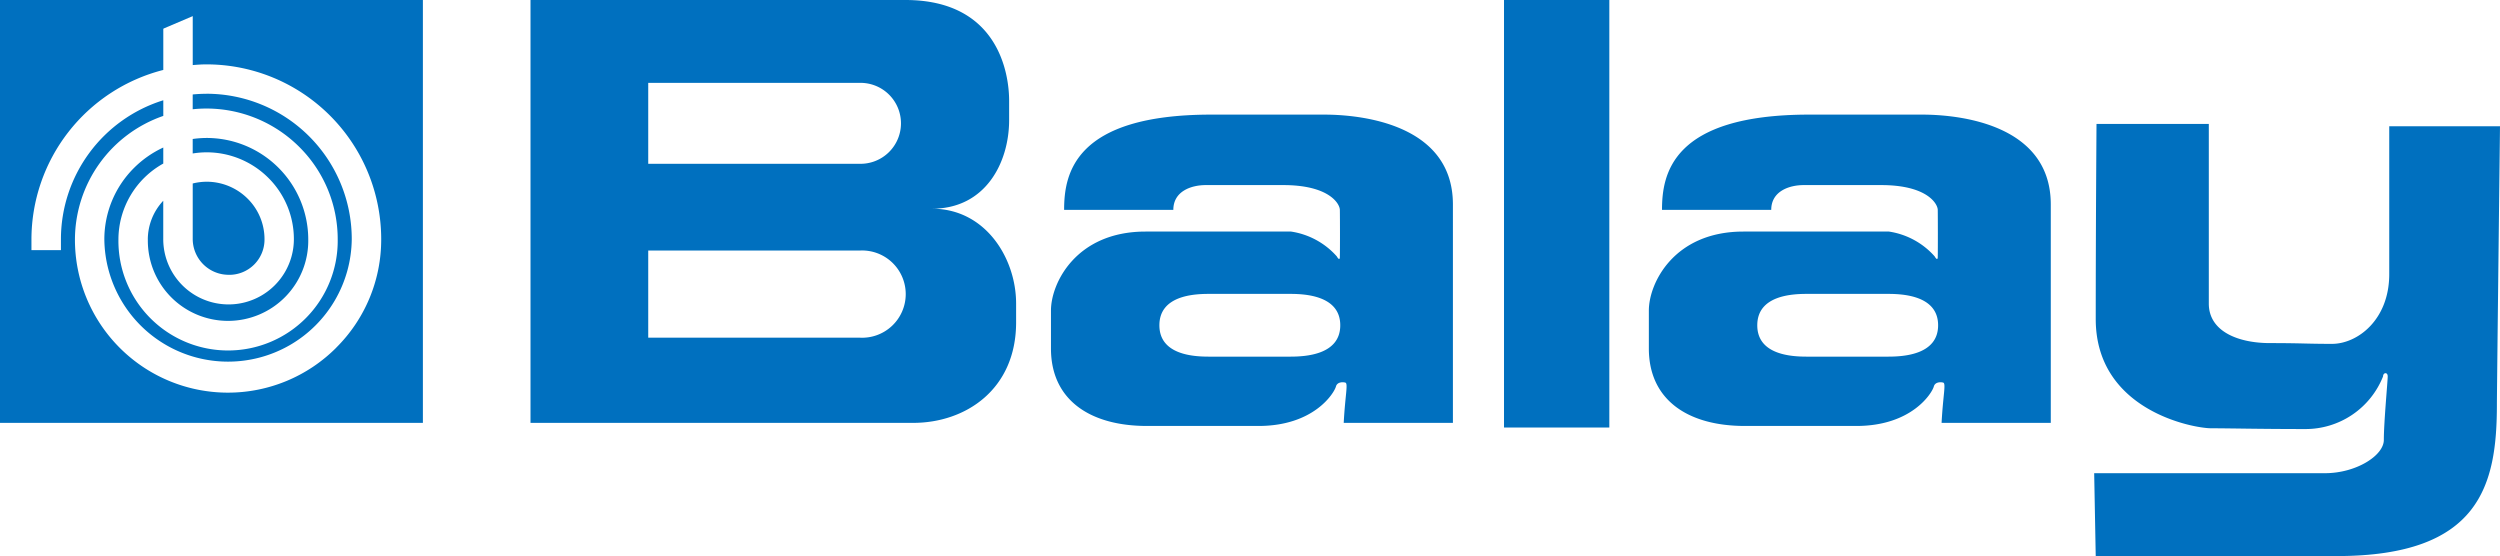
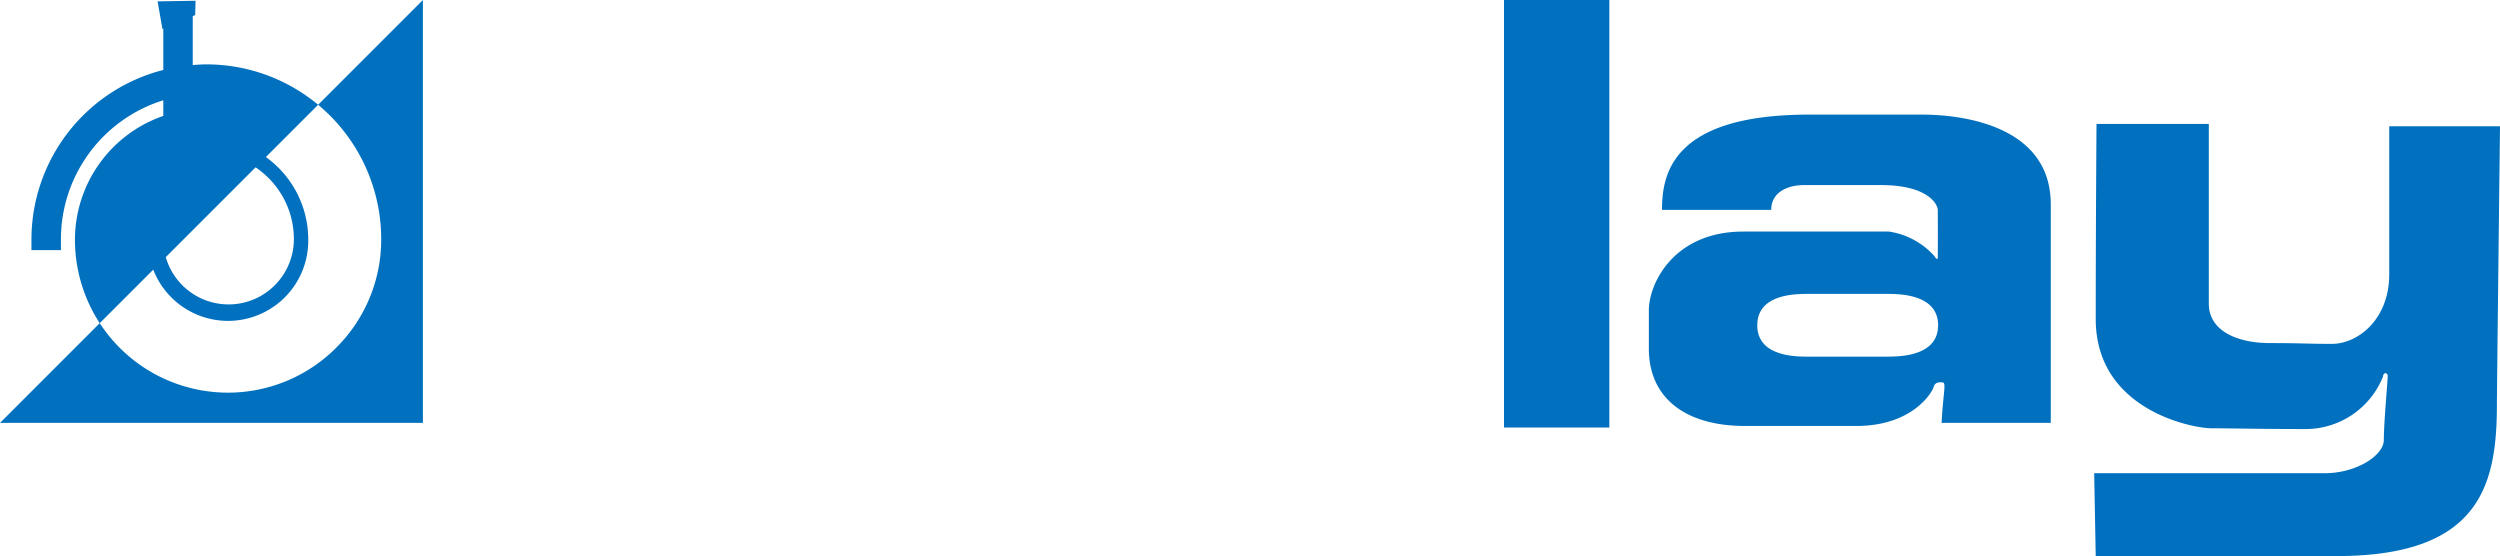
<svg xmlns="http://www.w3.org/2000/svg" width="148.975" height="33.136" viewBox="0 0 148.975 33.136">
  <defs>
    <clipPath id="clip-path">
      <rect id="Rectángulo_41" data-name="Rectángulo 41" width="148.975" height="33.136" fill="none" />
    </clipPath>
  </defs>
  <g id="Grupo_27" data-name="Grupo 27" transform="translate(0 0)">
    <g id="Grupo_26" data-name="Grupo 26" transform="translate(0 0)" clip-path="url(#clip-path)">
-       <path id="Trazado_31" data-name="Trazado 31" d="M0,25.2H25.2V0H0Zm20.042-4.486A9.116,9.116,0,0,1,4.466,14.272,7.815,7.815,0,0,1,9.731,6.907V5.975a8.678,8.678,0,0,0-6.1,8.285v.646H1.874V14.26A10.433,10.433,0,0,1,9.731,4.168V.877h1.754v3c.269-.021.539-.041.815-.041A10.419,10.419,0,0,1,22.716,14.26a9.067,9.067,0,0,1-2.674,6.451h0" transform="translate(0 0)" fill="#0070bf" fill-rule="evenodd" />
+       <path id="Trazado_31" data-name="Trazado 31" d="M0,25.2H25.2V0Zm20.042-4.486A9.116,9.116,0,0,1,4.466,14.272,7.815,7.815,0,0,1,9.731,6.907V5.975a8.678,8.678,0,0,0-6.1,8.285v.646H1.874V14.26A10.433,10.433,0,0,1,9.731,4.168V.877h1.754v3c.269-.021.539-.041.815-.041A10.419,10.419,0,0,1,22.716,14.26a9.067,9.067,0,0,1-2.674,6.451h0" transform="translate(0 0)" fill="#0070bf" fill-rule="evenodd" />
      <path id="Trazado_32" data-name="Trazado 32" d="M11.064,16.376a4.78,4.78,0,1,0,9.559,0,6.059,6.059,0,0,0-6.071-6.051,6.14,6.14,0,0,0-.815.061v.864a5.278,5.278,0,0,1,.815-.069,5.2,5.2,0,0,1,3.7,1.528,5.135,5.135,0,0,1,1.514,3.656,3.892,3.892,0,0,1-7.784-.025V14.067a3.384,3.384,0,0,0-.92,2.309h0" transform="translate(-2.254 -2.104)" fill="#0070bf" fill-rule="evenodd" />
-       <path id="Trazado_33" data-name="Trazado 33" d="M16.563,19.148A2.1,2.1,0,0,0,18.7,17.031a3.4,3.4,0,0,0-1-2.416A3.459,3.459,0,0,0,15.237,13.6a3.519,3.519,0,0,0-.815.105v3.3a2.141,2.141,0,0,0,2.141,2.141h0" transform="translate(-2.938 -2.771)" fill="#0070bf" fill-rule="evenodd" />
-       <path id="Trazado_34" data-name="Trazado 34" d="M13.889,7.019c-.274,0-.545.014-.815.04v.882a7.83,7.83,0,0,1,6.356,2.25A7.745,7.745,0,0,1,21.715,15.7a6.534,6.534,0,1,1-13.067,0,5.19,5.19,0,0,1,2.673-4.524v-.955a6.091,6.091,0,0,0-1.741,1.213A6,6,0,0,0,7.809,15.7a7.372,7.372,0,0,0,14.743-.012,8.664,8.664,0,0,0-8.663-8.672h0" transform="translate(-1.591 -1.43)" fill="#0070bf" fill-rule="evenodd" />
      <path id="Trazado_35" data-name="Trazado 35" d="M12.083,1.742l1.95-.831.023-.854L11.794.093Z" transform="translate(-2.403 -0.012)" fill="#0070bf" fill-rule="evenodd" />
-       <path id="Trazado_36" data-name="Trazado 36" d="M68.637,18.068c0,1.2,0-.358,0,1.166-.012,3.969-3,5.965-6.139,5.965H39.7V0H62.037c5.538,0,6.184,4.384,6.184,6V7.153c0,2.539-1.407,5.284-4.592,5.284,3.185,0,5,2.954,5.008,5.631h0M46.715,4.938V9.761h12.6a2.412,2.412,0,1,0,0-4.823Zm0,9.992v5.192h12.6a2.6,2.6,0,1,0,0-5.192Z" transform="translate(-8.087 0)" fill="#0070bf" fill-rule="evenodd" />
-       <path id="Trazado_37" data-name="Trazado 37" d="M79.433,14.255c0-2.123.584-5.677,8.769-5.677H94.94c1.338,0,7.661.2,7.661,5.353V26.946H96.094c.092-1.707.276-2.353.092-2.4s-.485-.023-.554.231c-.109.4-1.315,2.354-4.615,2.354H84.371c-3.4,0-5.722-1.554-5.722-4.615V20.254c0-1.638,1.5-4.707,5.631-4.707h8.676a4.543,4.543,0,0,1,2.723,1.476c.092.162.181.233.185.046.011-.5.009-2.308,0-2.815-.006-.37-.647-1.477-3.369-1.477H87.879c-.877,0-1.938.369-1.938,1.477ZM92.9,23c.877,0,2.988-.092,2.988-1.869s-2.112-1.87-2.988-1.87H88.063c-.877,0-2.953.092-2.953,1.87S87.187,23,88.063,23H92.9" transform="translate(-16.022 -1.748)" fill="#0070bf" fill-rule="evenodd" />
      <rect id="Rectángulo_40" data-name="Rectángulo 40" width="6.276" height="25.476" transform="translate(89.624)" fill="#0070bf" />
      <path id="Trazado_38" data-name="Trazado 38" d="M124.176,14.255c0-2.123.584-5.677,8.769-5.677h6.737c1.339,0,7.661.2,7.661,5.353V26.946h-6.507c.092-1.707.276-2.353.092-2.4s-.484-.023-.554.231c-.108.4-1.315,2.354-4.615,2.354h-6.644c-3.4,0-5.723-1.554-5.723-4.615V20.254c0-1.638,1.5-4.707,5.63-4.707H137.7a4.541,4.541,0,0,1,2.722,1.476c.092.162.182.233.186.046.01-.5.008-2.308,0-2.815-.007-.37-.647-1.477-3.369-1.477h-4.616c-.876,0-1.938.369-1.938,1.477ZM137.641,23c.877,0,2.988-.092,2.988-1.869s-2.111-1.87-2.988-1.87h-4.835c-.877,0-2.953.092-2.953,1.87S131.929,23,132.806,23h4.835" transform="translate(-25.137 -1.748)" fill="#0070bf" fill-rule="evenodd" />
      <path id="Trazado_39" data-name="Trazado 39" d="M156.856,9.273h6.692V19.98c0,1.661,1.753,2.354,3.645,2.354s2.169.046,3.692.046,3.415-1.431,3.415-4.153V9.412h6.6s-.185,15.829-.185,16.568c0,4.8-.985,9.045-9.553,9.045H156.809l-.092-4.938H170.47c1.847,0,3.508-1.046,3.508-1.984,0-1.061.231-3.508.231-3.785s-.277-.231-.277,0a4.969,4.969,0,0,1-4.661,3.138c-2.723,0-4.524-.046-5.584-.046s-6.877-1.061-6.877-6.507.046-11.63.046-11.63" transform="translate(-31.925 -1.889)" fill="#0070bf" fill-rule="evenodd" />
    </g>
  </g>
</svg>